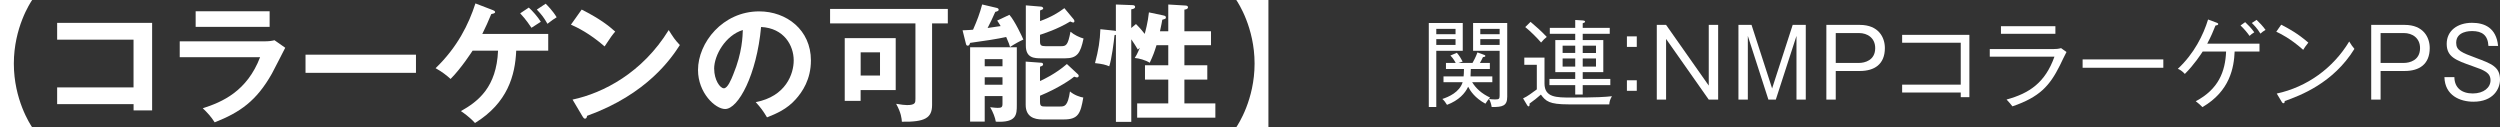
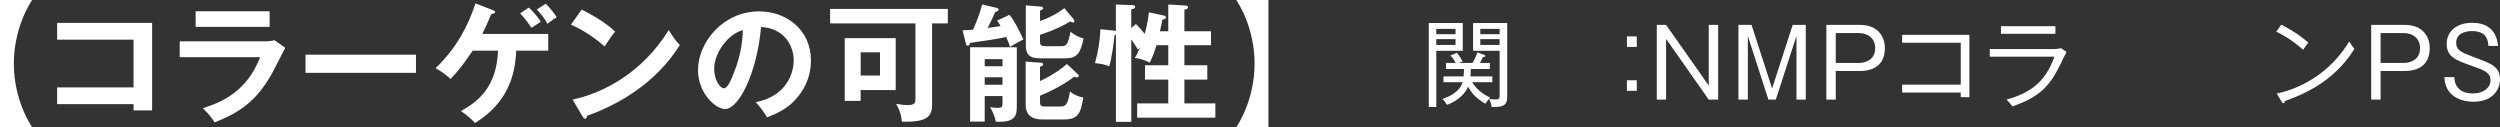
<svg xmlns="http://www.w3.org/2000/svg" id="Layer_2" viewBox="0 0 527.21 26.83">
  <rect x="0" y="0" width="527.21" height="26.83" fill="#333333" stroke="none" />
  <defs>
    <style>
      .cls-1 {
        fill: #fff;
      }
    </style>
  </defs>
  <g id="_修正" data-name="修正">
    <g>
      <path class="cls-1" d="M0,26.83V0h6.78c-.4.59-3.86,5.83-3.86,13.42s3.46,12.82,3.86,13.42H0Z" />
      <path class="cls-1" d="M12.05,21.97v-3.54h16.11v-10.07H12.05v-3.54h20.03v18.46h-3.91v-1.32H12.05Z" />
      <path class="cls-1" d="M55.59,8.72c1.21,0,1.81-.11,2.29-.24l2.27,1.59c-.46.86-2.38,4.7-2.81,5.45-3.24,5.75-6.72,8.18-12.07,10.28-.7-1.13-1.59-2.11-2.51-2.97,4.13-1.32,9.34-3.59,12.09-10.77h-16.95v-3.35h17.68ZM56.86,2.38v3.29h-15.6v-3.29h15.6Z" />
      <path class="cls-1" d="M87.72,11.53v3.83h-23.29v-3.83h23.29Z" />
      <path class="cls-1" d="M99.66,10.69c-.11.16-2.35,3.67-4.64,5.96-.89-.81-1.81-1.51-3.16-2.27,4.62-4.45,6.99-9.29,8.4-13.66l3.72,1.43c.19.08.43.19.43.41,0,.27-.54.35-.81.41-.59,1.46-1.21,2.81-1.89,4.18h13.9v3.54h-6.75c-.22,5.21-1.81,11.01-8.69,15.25-1.08-1.21-2.51-2.21-2.97-2.51,3.7-2.08,7.5-5.07,7.83-12.74h-5.37ZM111.51,1.59c.73.65,1.89,1.94,2.54,3-.65.43-1.78,1.16-1.97,1.27-.27-.4-1.16-1.75-2.38-3.05l1.81-1.21ZM115.07.78c.35.35,1.48,1.46,2.32,2.86-.4.24-1.19.76-1.94,1.38-.76-1.32-1.16-1.86-2.24-3l1.86-1.24Z" />
      <path class="cls-1" d="M122.67,2.02c3.97,2,5.8,3.51,7.07,4.64-.57.65-.97,1.19-2.24,3.13-3.19-2.78-5.8-4.02-7.1-4.59l2.27-3.19ZM120.75,21c6.48-1.38,14.74-5.67,20.27-14.66.97,1.54,1.3,2.05,2.35,3.16-1.75,2.7-6.83,10.34-19.57,14.93-.05.27-.08.59-.46.59-.19,0-.35-.22-.49-.46l-2.11-3.56Z" />
      <path class="cls-1" d="M159.36,21.54c6.37-1.21,8.02-5.96,8.02-8.8,0-3.13-2.02-6.8-6.88-7.05-.92,10.07-4.8,17.3-7.58,17.3-2.08,0-5.72-3.4-5.72-8.23,0-5.75,5.21-12.36,12.9-12.36,5.75,0,10.91,3.89,10.91,10.34,0,4.02-1.81,6.64-3.19,8.18-1.84,2.08-4.08,3.05-6.07,3.83-.81-1.35-1.32-2.05-2.38-3.21ZM150.61,14.52c0,2.29,1.21,4.1,2.05,4.1.78,0,1.54-1.83,1.97-2.92,1.92-4.62,1.97-8.12,2.02-9.37-3.67,1.13-6.05,5.32-6.05,8.18Z" />
      <path class="cls-1" d="M196.56,22.13c0,2.73-1.46,3.62-6.37,3.54-.05-.67-.13-1.83-1.21-3.78,1.21.19,1.73.27,2.29.27,1.78,0,1.78-.51,1.78-1.35V4.94h-18V1.89h24.83v3.05h-3.32v17.19ZM188.89,8.04v10.96h-7.4v2.27h-3.35v-13.23h10.74ZM181.5,11.04v4.89h4.08v-4.89h-4.08Z" />
      <path class="cls-1" d="M212.87,3.13c1.13,1.24,2.75,4.75,2.94,5.21-.78.35-1.78.89-2.81,1.57-.14-.49-.24-.81-.81-2.11-.73.16-2.13.43-3.37.62-3.56.51-3.94.57-4.24.62-.11.35-.19.59-.51.59-.27,0-.32-.22-.38-.43l-.7-2.81c1.3-.05,1.75-.08,2.21-.13.86-1.97,1.4-3.35,1.92-5.32l3.1.73c.22.05.38.19.38.35s-.08.27-.22.32c-.11.05-.27.13-.49.16-.76,1.7-.84,1.86-1.62,3.4,1.35-.19,2.13-.3,2.75-.4-.19-.35-.35-.59-.73-1.16l2.56-1.21ZM207.66,20.25v5.4h-3.08v-15.68h9.85v12.15c0,2.02,0,3.78-4.43,3.54-.13-.84-.59-2.05-1.19-3.05.84.11,1.43.14,1.57.14.78,0,1.03-.11,1.03-.84v-1.65h-3.75ZM211.41,13.98v-1.51h-3.75v1.51h3.75ZM211.41,17.87v-1.57h-3.75v1.57h3.75ZM227.26,15.6c.19.16.22.27.22.38,0,.27-.19.35-.38.35-.13,0-.24-.05-.57-.16-.49.43-3.16,2.35-7.21,4.02v1.3c0,.95.35.97,1.19.97h3.02c.94,0,1.65,0,2.11-3.18.84.76,2.19,1.21,2.81,1.29-.57,3.35-1.05,4.62-4.1,4.62h-4.59c-1.67,0-3.46-.57-3.46-3.08v-9.12l3.27.24c.13,0,.4.05.4.35,0,.24-.13.3-.65.49v3.02c.51-.22,3.27-1.49,5.67-3.59l2.27,2.11ZM226.45,4.13c.08.11.13.22.13.32,0,.22-.13.3-.3.3-.08,0-.51-.19-.59-.22-2.7,1.65-5.7,2.59-6.37,2.81v1.43c0,.78.24.97,1.19.97h3.24c1.08,0,1.46-.19,2-3.05.78.67,1.92,1.21,2.75,1.43-.65,3.13-1.35,4.18-3.89,4.18h-4.91c-1.62,0-3.37-.05-3.37-2.7V1.13l3.24.27c.11,0,.43.14.43.35s-.22.3-.67.46v2.24c2.51-.92,3.89-1.81,5.13-2.73l2,2.4Z" />
      <path class="cls-1" d="M245.38,3.27c.24.05.49.11.49.4s-.14.32-.76.49c-.08.46-.16.94-.49,2.43h1.75V.95l3.7.22c.38.03.46.24.46.35,0,.43-.59.49-.76.51v4.56h5.61v2.94h-5.61v4.24h4.83v3.02h-4.83v5.02h6.53v3h-16.49v-3h6.56v-5.02h-4.91v-3.02h4.91v-4.24h-2.48c-.46,1.46-.67,2.08-1.43,3.7-.92-.57-2.27-.94-3.16-1,.22-.32.51-.81,1.08-2.16l-.43.38c-.43-.73-.89-1.46-1.38-2.16v17.41h-3.24V7.34c-.11.03-.16.05-.3.08-.11,1.32-.62,5.13-1.11,6.56-.78-.32-1.38-.49-3-.67.73-2.73,1.05-4.75,1.13-7.15l2.89.3c.13.03.27.05.38.08V.95l3.48.13c.24,0,.57.05.57.38,0,.35-.38.43-.81.51v3.94l1-.84c.94.92,1.65,1.83,1.84,2.08.11-.41.67-2.38.89-4.54l3.08.65Z" />
      <path class="cls-1" d="M267.49,0v26.83h-6.78c.4-.59,3.86-5.83,3.86-13.42s-3.46-12.82-3.86-13.42h6.78Z" />
      <path class="cls-1" d="M302.89,10.71v11.86h-1.58V4.85h7.16v5.86h-5.58ZM306.95,6.09h-4.06v1.12h4.06v-1.12ZM306.95,8.25h-4.06v1.22h4.06v-1.22ZM310.45,17.33c.8,1.3,1.98,2.4,3.78,3.24-.38.4-.68.82-.98,1.3-2.22-1.22-3.18-2.68-3.64-3.58-.64,1.38-1.96,2.88-4.46,3.82-.3-.5-.58-.88-.98-1.24,1.28-.42,3.62-1.4,4.28-3.54h-4.04v-1.22h4.24c.04-.3.06-.7.08-1.56h-3.8v-1.28h2.06c-.5-.92-.92-1.36-1.12-1.56l1.36-.58c.46.52.96,1.34,1.22,1.86l-.88.28h2.96c.16-.26.72-1.3,1.04-2.22l1.42.52c.12.04.24.08.24.24s-.18.2-.5.24c-.2.44-.46.94-.64,1.22h2.1v1.28h-4.02c-.02.98-.04,1.3-.06,1.56h4.6v1.22h-4.26ZM314.57,22.57c-.08-.58-.28-1.22-.56-1.72.28.06.6.12,1.26.12.86,0,.98-.12.98-.86v-9.4h-5.6v-5.86h7.2v15.54c0,1.94-.96,2.2-3.28,2.18ZM316.25,6.09h-4.08v1.12h4.08v-1.12ZM316.25,8.25h-4.08v1.22h4.08v-1.22Z" />
-       <path class="cls-1" d="M325.71,12.15v5.46c0,2.96,2.52,2.96,5.6,2.96,5.74,0,7.12-.12,8.62-.28-.36.64-.52,1.08-.56,1.72h-8.62c-4.04,0-4.76-.66-5.8-2.06-.8.7-1.36,1.14-2.4,1.9.02.22.06.58-.22.58-.1,0-.22-.14-.3-.28l-.84-1.4c.5-.24.96-.5,1.4-.82,1.26-.9,1.4-1,1.5-1.08v-5.18h-2.64v-1.52h4.26ZM322.77,4.61c.9.74,2.4,2.08,3.42,3.18-.42.32-.76.64-1.2,1.18-.82-.96-2.26-2.4-3.34-3.26l1.12-1.1ZM332.19,4.21l1.6.1c.14,0,.48.06.48.26,0,.12-.12.22-.5.34v.96h5.7v1.26h-5.7v1.32h4.34v6.76h-4.34v1.44h5.82v1.3h-5.82v1.98h-1.58v-1.98h-5.44v-1.3h5.44v-1.44h-4.2v-6.76h4.2v-1.32h-5.36v-1.26h5.36v-1.66ZM332.19,9.63h-2.66v1.54h2.66v-1.54ZM332.19,12.33h-2.66v1.72h2.66v-1.72ZM333.77,11.17h2.8v-1.54h-2.8v1.54ZM333.77,14.05h2.8v-1.72h-2.8v1.72Z" />
      <path class="cls-1" d="M343.09,9.89v-2.22h2.08v2.22h-2.08ZM343.09,19.15v-2.22h2.08v2.22h-2.08Z" />
      <path class="cls-1" d="M351.35,5.25l9,12.8V5.25h1.98v15.76h-1.98l-9-12.8v12.8h-1.96V5.25h1.96Z" />
      <path class="cls-1" d="M369.37,5.25l4.34,13.4,4.34-13.4h2.76v15.76h-1.96V7.57l-4.36,13.44h-1.56l-4.34-13.44v13.44h-1.98V5.25h2.76Z" />
      <path class="cls-1" d="M392.21,5.25c3.98,0,5.28,2.66,5.28,4.88,0,3.44-2.22,4.84-5.28,4.84h-5.08v6.04h-1.98V5.25h7.06ZM387.13,6.97v6.3h4.92c1.16,0,3.4-.52,3.4-3.12,0-2.16-1.66-3.18-3.4-3.18h-4.92Z" />
      <path class="cls-1" d="M401.13,19.51v-1.66h12.36v-8.84h-12.36v-1.66h14.18v13.14h-1.82v-.98h-12.36Z" />
      <path class="cls-1" d="M432.97,10.35c.6,0,1.12-.04,1.68-.2l1.14.82c-.26.44-1.2,2.44-1.4,2.84-2.14,4.28-4.26,6.66-10,8.62-.48-.6-.54-.7-1.24-1.44,4.86-1.32,8.16-3.6,10.1-9.04h-13.64v-1.6h13.36ZM433.45,5.53v1.6h-11.48v-1.6h11.48Z" />
-       <path class="cls-1" d="M439.19,14.29v-1.76h17.02v1.76h-17.02Z" />
-       <path class="cls-1" d="M471.25,10.87c-.14,3.32-.96,8.34-6.8,11.72-.3-.32-.64-.66-1.4-1.24,4.78-2.54,6.22-6.2,6.4-10.48h-4.94c-.32.5-1.8,2.78-3.76,4.72-.66-.7-1.06-.9-1.48-1.08,3.44-3.2,5.38-7.14,6.38-10.4l1.82.68c.22.08.32.16.32.28,0,.22-.26.26-.58.32-.48,1.2-.92,2.28-1.74,3.82h11.02v1.66h-5.24ZM474.39,7.57c-.44-.64-1.1-1.44-1.9-2.2l.98-.7c.46.42,1.34,1.3,1.92,2.14-.48.32-.7.46-1,.76ZM476.69,7.09c-.68-1.14-1.5-1.94-1.82-2.24l1-.66c.58.54,1.3,1.28,1.9,2.12-.4.22-.74.46-1.08.78Z" />
      <path class="cls-1" d="M485.71,10.51c-2.8-2.48-4.88-3.44-5.68-3.82l1.04-1.48c1.5.76,3.54,1.88,5.72,3.78-.58.7-.92,1.24-1.08,1.52ZM481.81,21.31c-.02.34-.06.46-.28.46-.14,0-.26-.14-.32-.24l-1.08-1.8c6.38-1.38,11.9-5.36,15.28-10.98.4.66.68,1.06,1.1,1.56-4.48,7.24-11.44,9.84-14.7,11Z" />
      <path class="cls-1" d="M507.11,5.25c3.98,0,5.28,2.66,5.28,4.88,0,3.44-2.22,4.84-5.28,4.84h-5.08v6.04h-1.98V5.25h7.06ZM502.03,6.97v6.3h4.92c1.16,0,3.4-.52,3.4-3.12,0-2.16-1.66-3.18-3.4-3.18h-4.92Z" />
      <path class="cls-1" d="M524.77,9.69c-.12-2.24-1.3-3.14-3.44-3.14-.4,0-3.36,0-3.36,2.46,0,1.64,1.1,2.06,4.22,3.22,3.2,1.2,5.02,1.86,5.02,4.54,0,2-1.44,4.68-5.6,4.68-2.84,0-6.02-1.32-6.12-5.18h2.1c.02,2.26,1.56,3.44,3.88,3.44s3.74-1.26,3.74-2.76c0-1.64-1.32-2.14-3.84-3.02-3.46-1.22-5.4-1.92-5.4-4.68s2.24-4.44,5.34-4.44c2.6,0,5.12,1.02,5.5,4.88h-2.04Z" />
    </g>
  </g>
</svg>